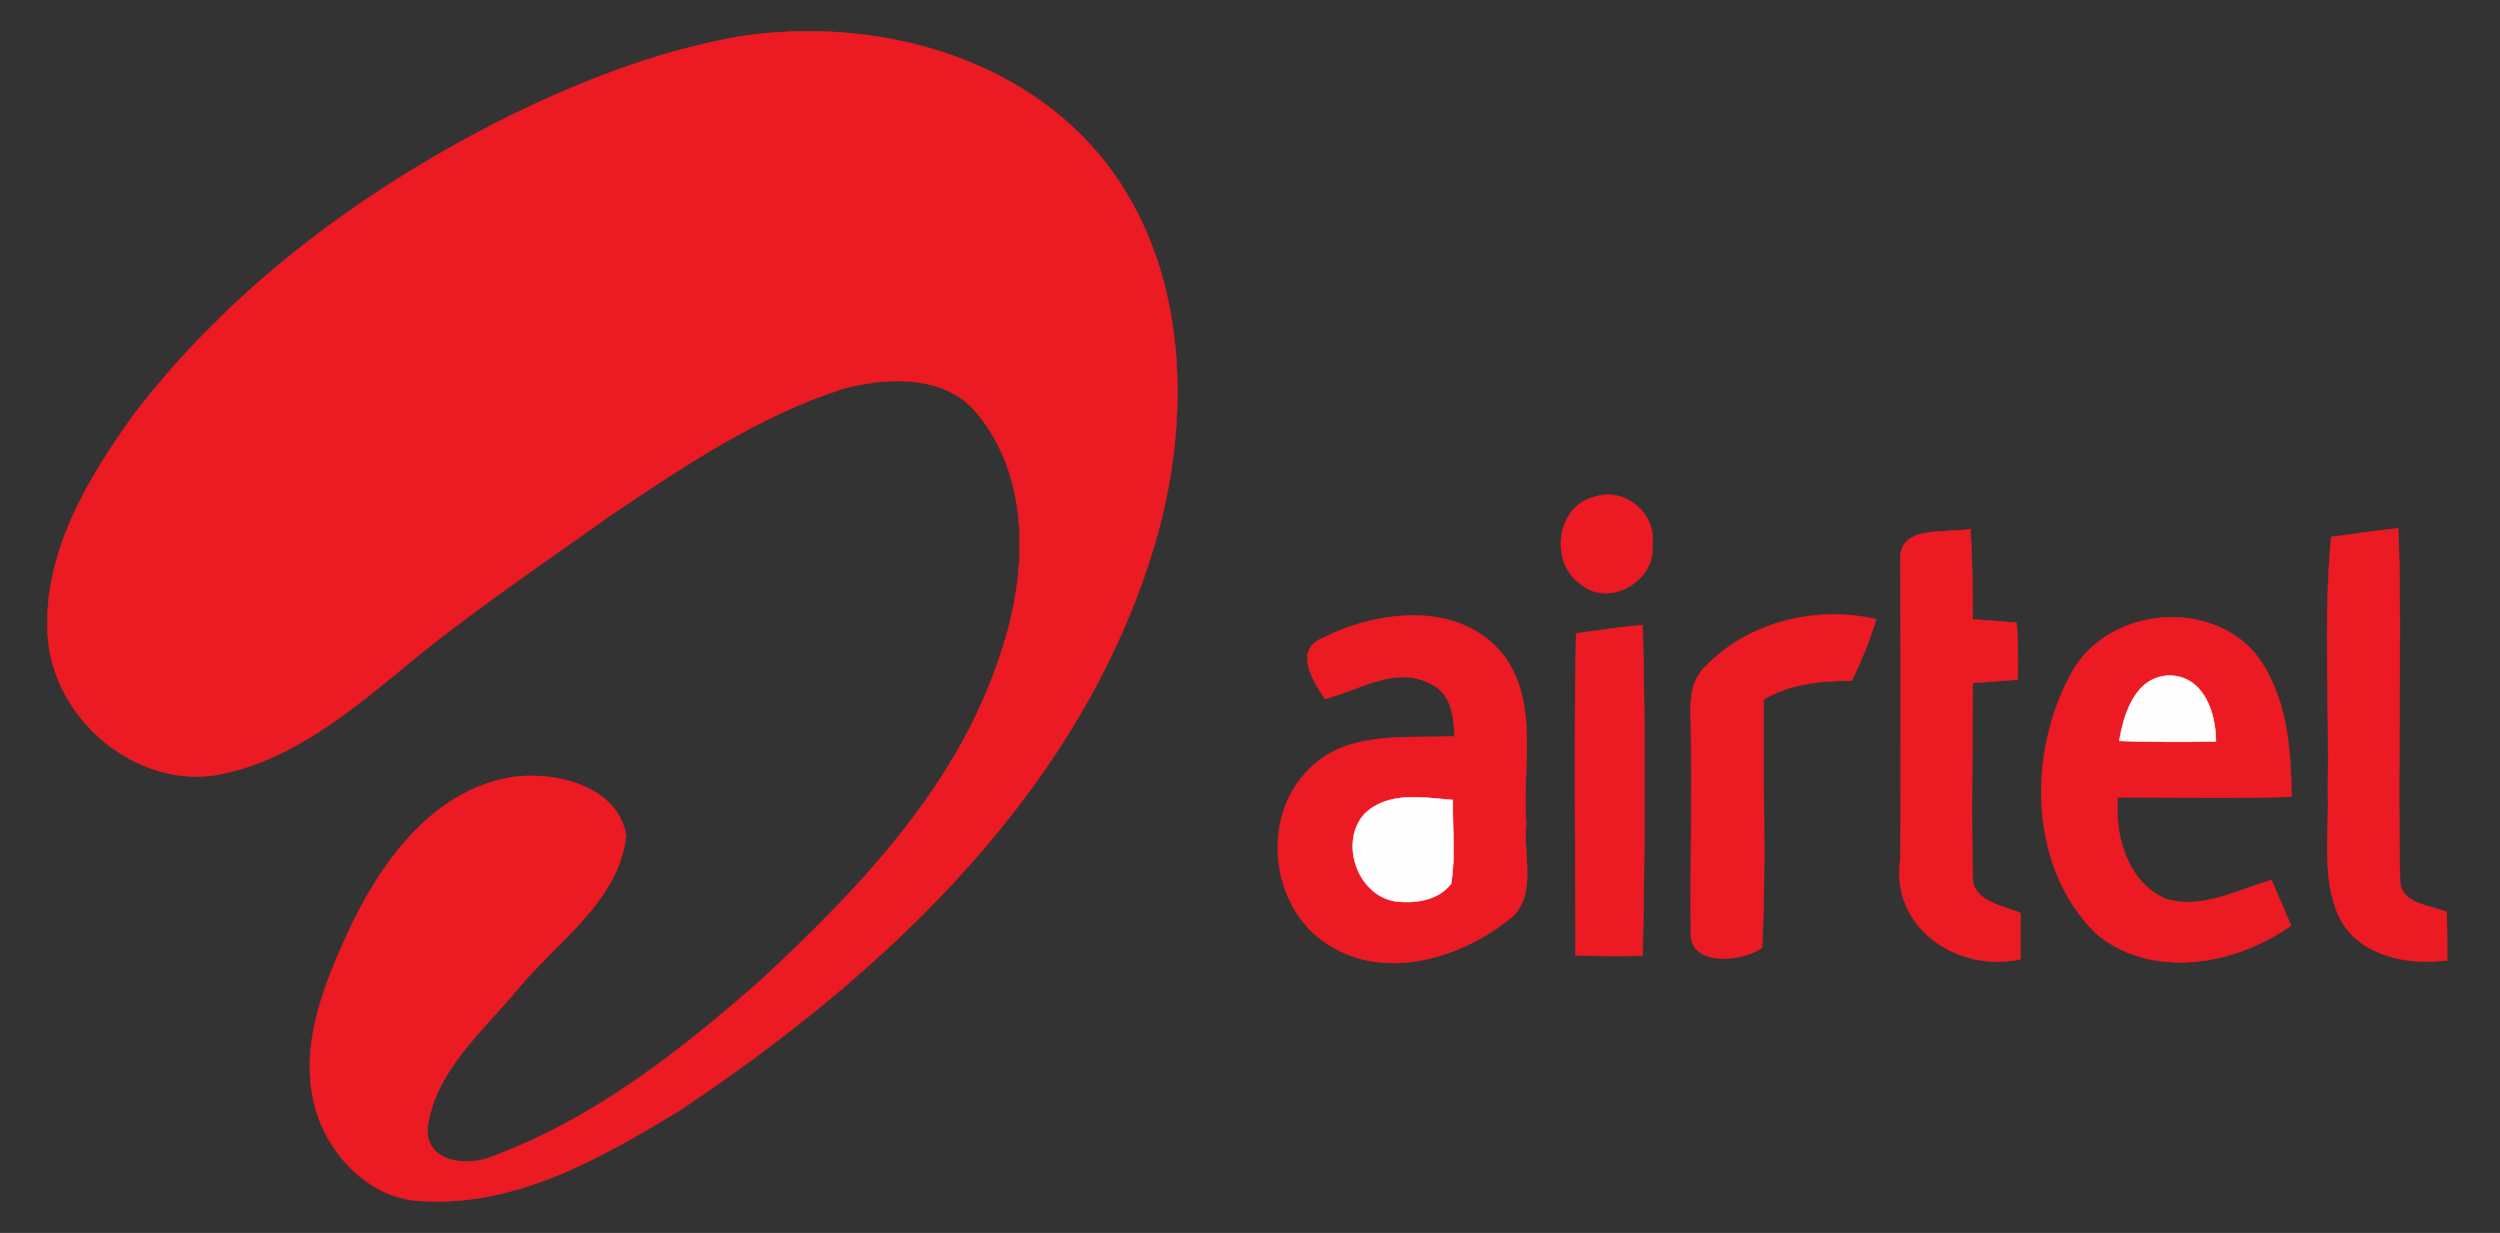
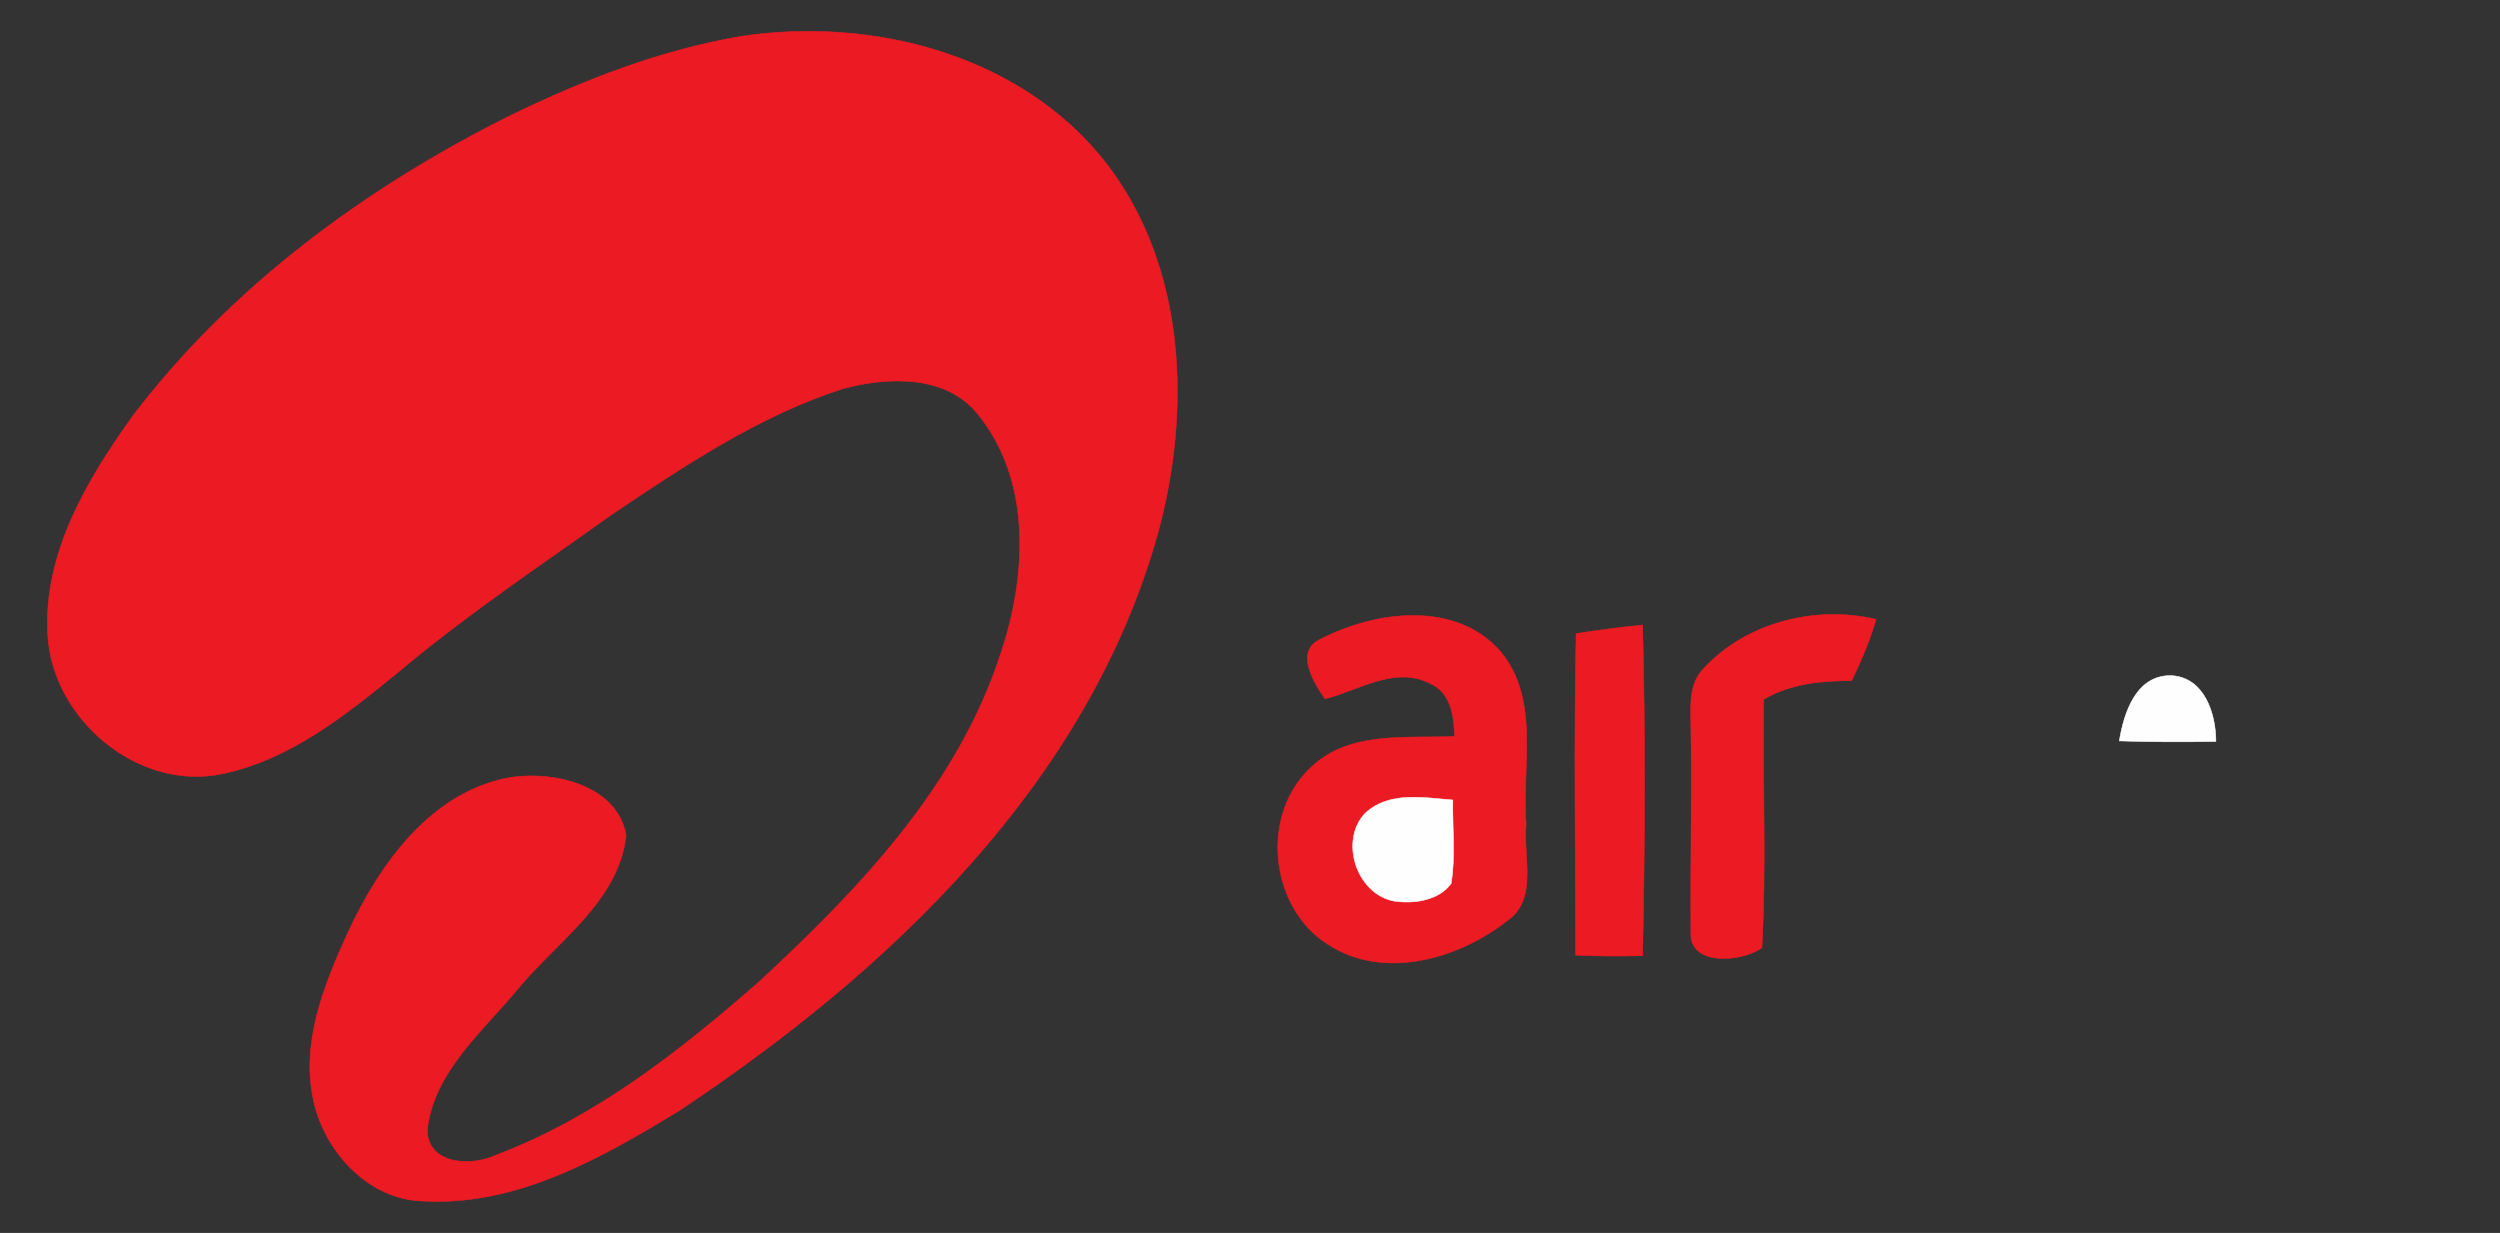
<svg xmlns="http://www.w3.org/2000/svg" version="1.1" id="Layer_1" x="0px" y="0px" width="440px" height="217px" viewBox="0 0 440 217" enable-background="new 0 0 440 217" xml:space="preserve">
  <rect x="0" y="0" width="440" height="217" fill="#333333" stroke="none" />
  <g>
    <path fill="#EC1A23" stroke="#EC1A23" stroke-width="0.094" stroke-miterlimit="10" d="M130.4,6.4c23.1-3.5,49.2,3.2,64.1,22.1   c14.3,18.3,15.2,43.7,9.3,65.3c-12.3,44.101-47.3,77.101-84.3,101.7c-13.5,8.2-28.3,16.7-44.6,15.9c-9.8,0-17.7-8.5-19.7-17.601   c-2.3-10.2,1.8-20.399,6-29.6c5.6-12.101,14.7-25,28.8-27.4c7.6-1.1,18.6,1.4,20.2,10.2c-1.3,11.7-12.2,18.7-19.1,27.1   c-6.2,7.5-14.8,14.601-15.9,24.801c0.1,6.199,7.9,6.399,12.1,4.399c17.5-6.6,32.5-18.399,46.4-30.6   c17.5-16.2,34.9-34.4,42.4-57.601c4.6-13.6,5.6-30.399-4-42.2c-5.6-7-15.8-6.6-23.7-4.5c-14.9,4.8-28,13.6-40.8,22.2   c-12.6,9-25.5,17.6-37.4,27.6c-9.3,7.6-19.1,15.5-31.1,18c-14.8,3.1-29.9-9.601-30.7-24.5c-0.8-14.3,6.9-27.2,14.9-38.4   c17.4-22.9,41.2-40.4,66.8-53.1C102.9,14,116.3,8.8,130.4,6.4L130.4,6.4z" />
-     <path fill="#EC1A23" stroke="#EC1A23" stroke-width="0.094" stroke-miterlimit="10" d="M280.5,87.5c5.4-1.9,11.1,2.8,10.3,8.5   c0.601,6.3-7.7,11-12.6,6.8C272.7,99,273.9,89.2,280.5,87.5L280.5,87.5z" />
-     <path fill="#EC1A23" stroke="#EC1A23" stroke-width="0.094" stroke-miterlimit="10" d="M334.5,98.9c-0.6-6.7,7.9-4.9,12.3-5.8   c0.3,5.3,0.4,10.6,0.4,15.9c2.6,0.2,5.1,0.4,7.7,0.6c0.3,3.301,0.3,6.7,0.199,10c-2.6,0.2-5.3,0.4-7.899,0.601   c0,11.3-0.3,22.5,0,33.7c-0.4,4.699,5.1,5.399,8.399,6.8c0,2.7,0,5.399,0,8.1c-11,2.5-23.1-5.6-21.1-17.8   C334.6,133.7,334.5,116.3,334.5,98.9L334.5,98.9z" />
-     <path fill="#EC1A23" stroke="#EC1A23" stroke-width="0.094" stroke-miterlimit="10" d="M410.3,94.5c3.9-0.5,7.8-1.1,11.8-1.5   c0.7,20.6-0.199,41.2,0.301,61.8c0,4.3,5.199,4.5,8.199,5.7c0.101,2.8,0.101,5.7,0.101,8.5c-6.8,0.9-15-0.6-18.7-7   c-3.6-7.1-2-15.4-2.3-23C410,124.2,408.9,109.3,410.3,94.5L410.3,94.5z" />
    <path fill="#EC1A23" stroke="#EC1A23" stroke-width="0.094" stroke-miterlimit="10" d="M232.4,112.5c9.699-5,23.899-6.9,31.8,2.3   c6.899,8.5,3.6,20.2,4.399,30.2c-0.6,5.7,2.2,13.3-3.399,17.1c-8.601,6.7-21.7,10.5-31.5,4.101c-10.3-6.5-12-23-2.8-31.3   C237.6,128.6,247.6,130,256,129.6c-0.1-3.5-0.6-7.699-4.3-9.3c-6.2-3.2-12.5,1.2-18.5,2.7C231.2,120.1,227.8,114.6,232.4,112.5   L232.4,112.5z" />
    <path fill="#EC1A23" stroke="#EC1A23" stroke-width="0.094" stroke-miterlimit="10" d="M299.8,117.7c7.601-8.2,19.7-11.2,30.4-8.7   c-1.101,3.7-2.601,7.3-4.3,10.8c-5.301,0-10.801,0.5-15.5,3.3c-0.2,14.601,0.5,29.2-0.301,43.7c-3.399,2.5-12.899,3.4-12.5-2.8   c-0.1-12,0.2-24,0-36C297.6,124.5,297.1,120.5,299.8,117.7L299.8,117.7z" />
-     <path fill="#EC1A23" stroke="#EC1A23" stroke-width="0.094" stroke-miterlimit="10" d="M364.5,118.6c6.2-11.6,24-13.399,32.4-3.6   c5.6,7.1,6.3,16.6,6.399,25.2c-10.2,0.399-20.399,0.1-30.6,0.1c-0.5,6.7,1.6,14.7,8.2,17.8c6.399,2.2,12.8-1.5,18.899-3.199   c1.101,2.699,2.3,5.3,3.4,8c-9.8,7-24.7,9.6-34.4,1.3C357,152.5,356.9,132.5,364.5,118.6L364.5,118.6z" />
    <path fill="#EC1A23" stroke="#EC1A23" stroke-width="0.094" stroke-miterlimit="10" d="M277.4,111.5c3.899-0.6,7.8-1.1,11.699-1.5   c0.5,19.4,0.4,38.8,0,58.2c-3.899,0.1-7.899,0.1-11.8-0.101C277.3,149.3,277,130.4,277.4,111.5L277.4,111.5z" />
    <path fill="#FEFEFE" stroke="#FEFEFE" stroke-width="0.094" stroke-miterlimit="10" d="M373,130.4c0.8-4.9,2.9-11.5,9-11.5   c5.9,0.199,8,6.6,8,11.6C384.4,130.6,378.7,130.6,373,130.4L373,130.4z" />
    <path fill="#FEFEFE" stroke="#FEFEFE" stroke-width="0.094" stroke-miterlimit="10" d="M240.2,143.2c4.2-4,10.3-2.8,15.5-2.4   c-0.101,4.9,0.5,9.9-0.3,14.7c-2.2,3-6.5,3.6-10,3.1C238.8,157.4,235.7,148.1,240.2,143.2L240.2,143.2z" />
  </g>
</svg>